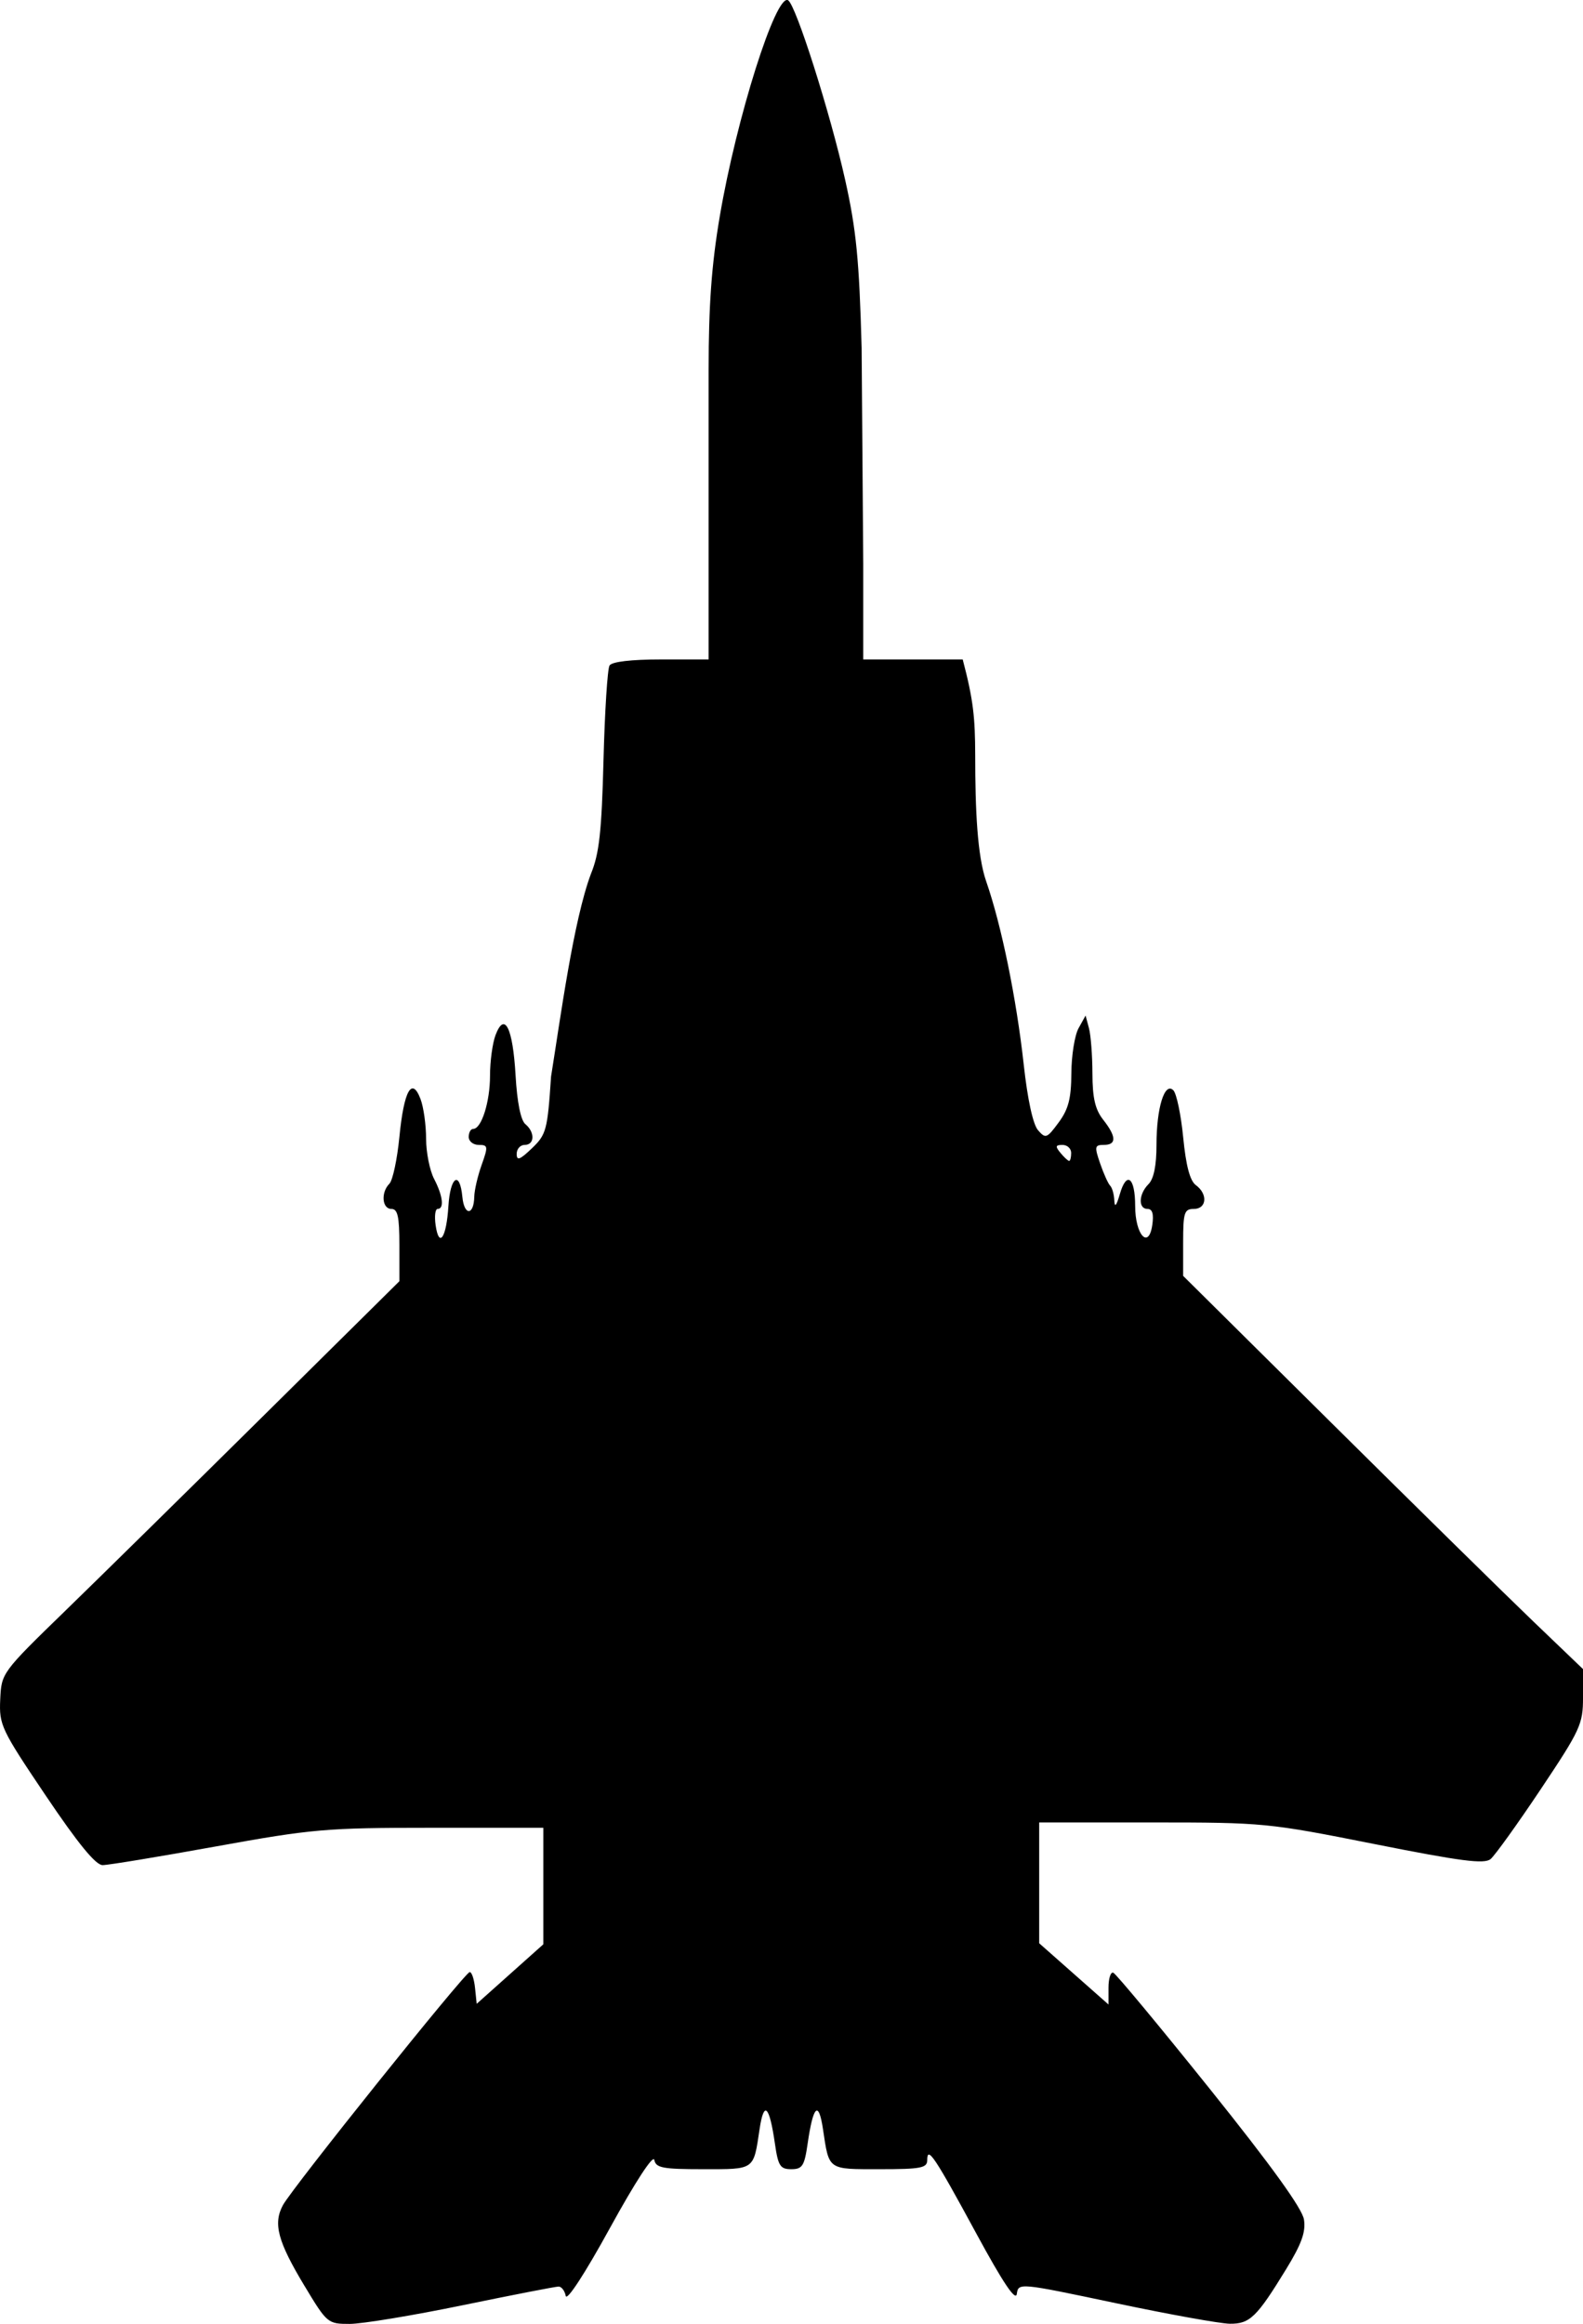
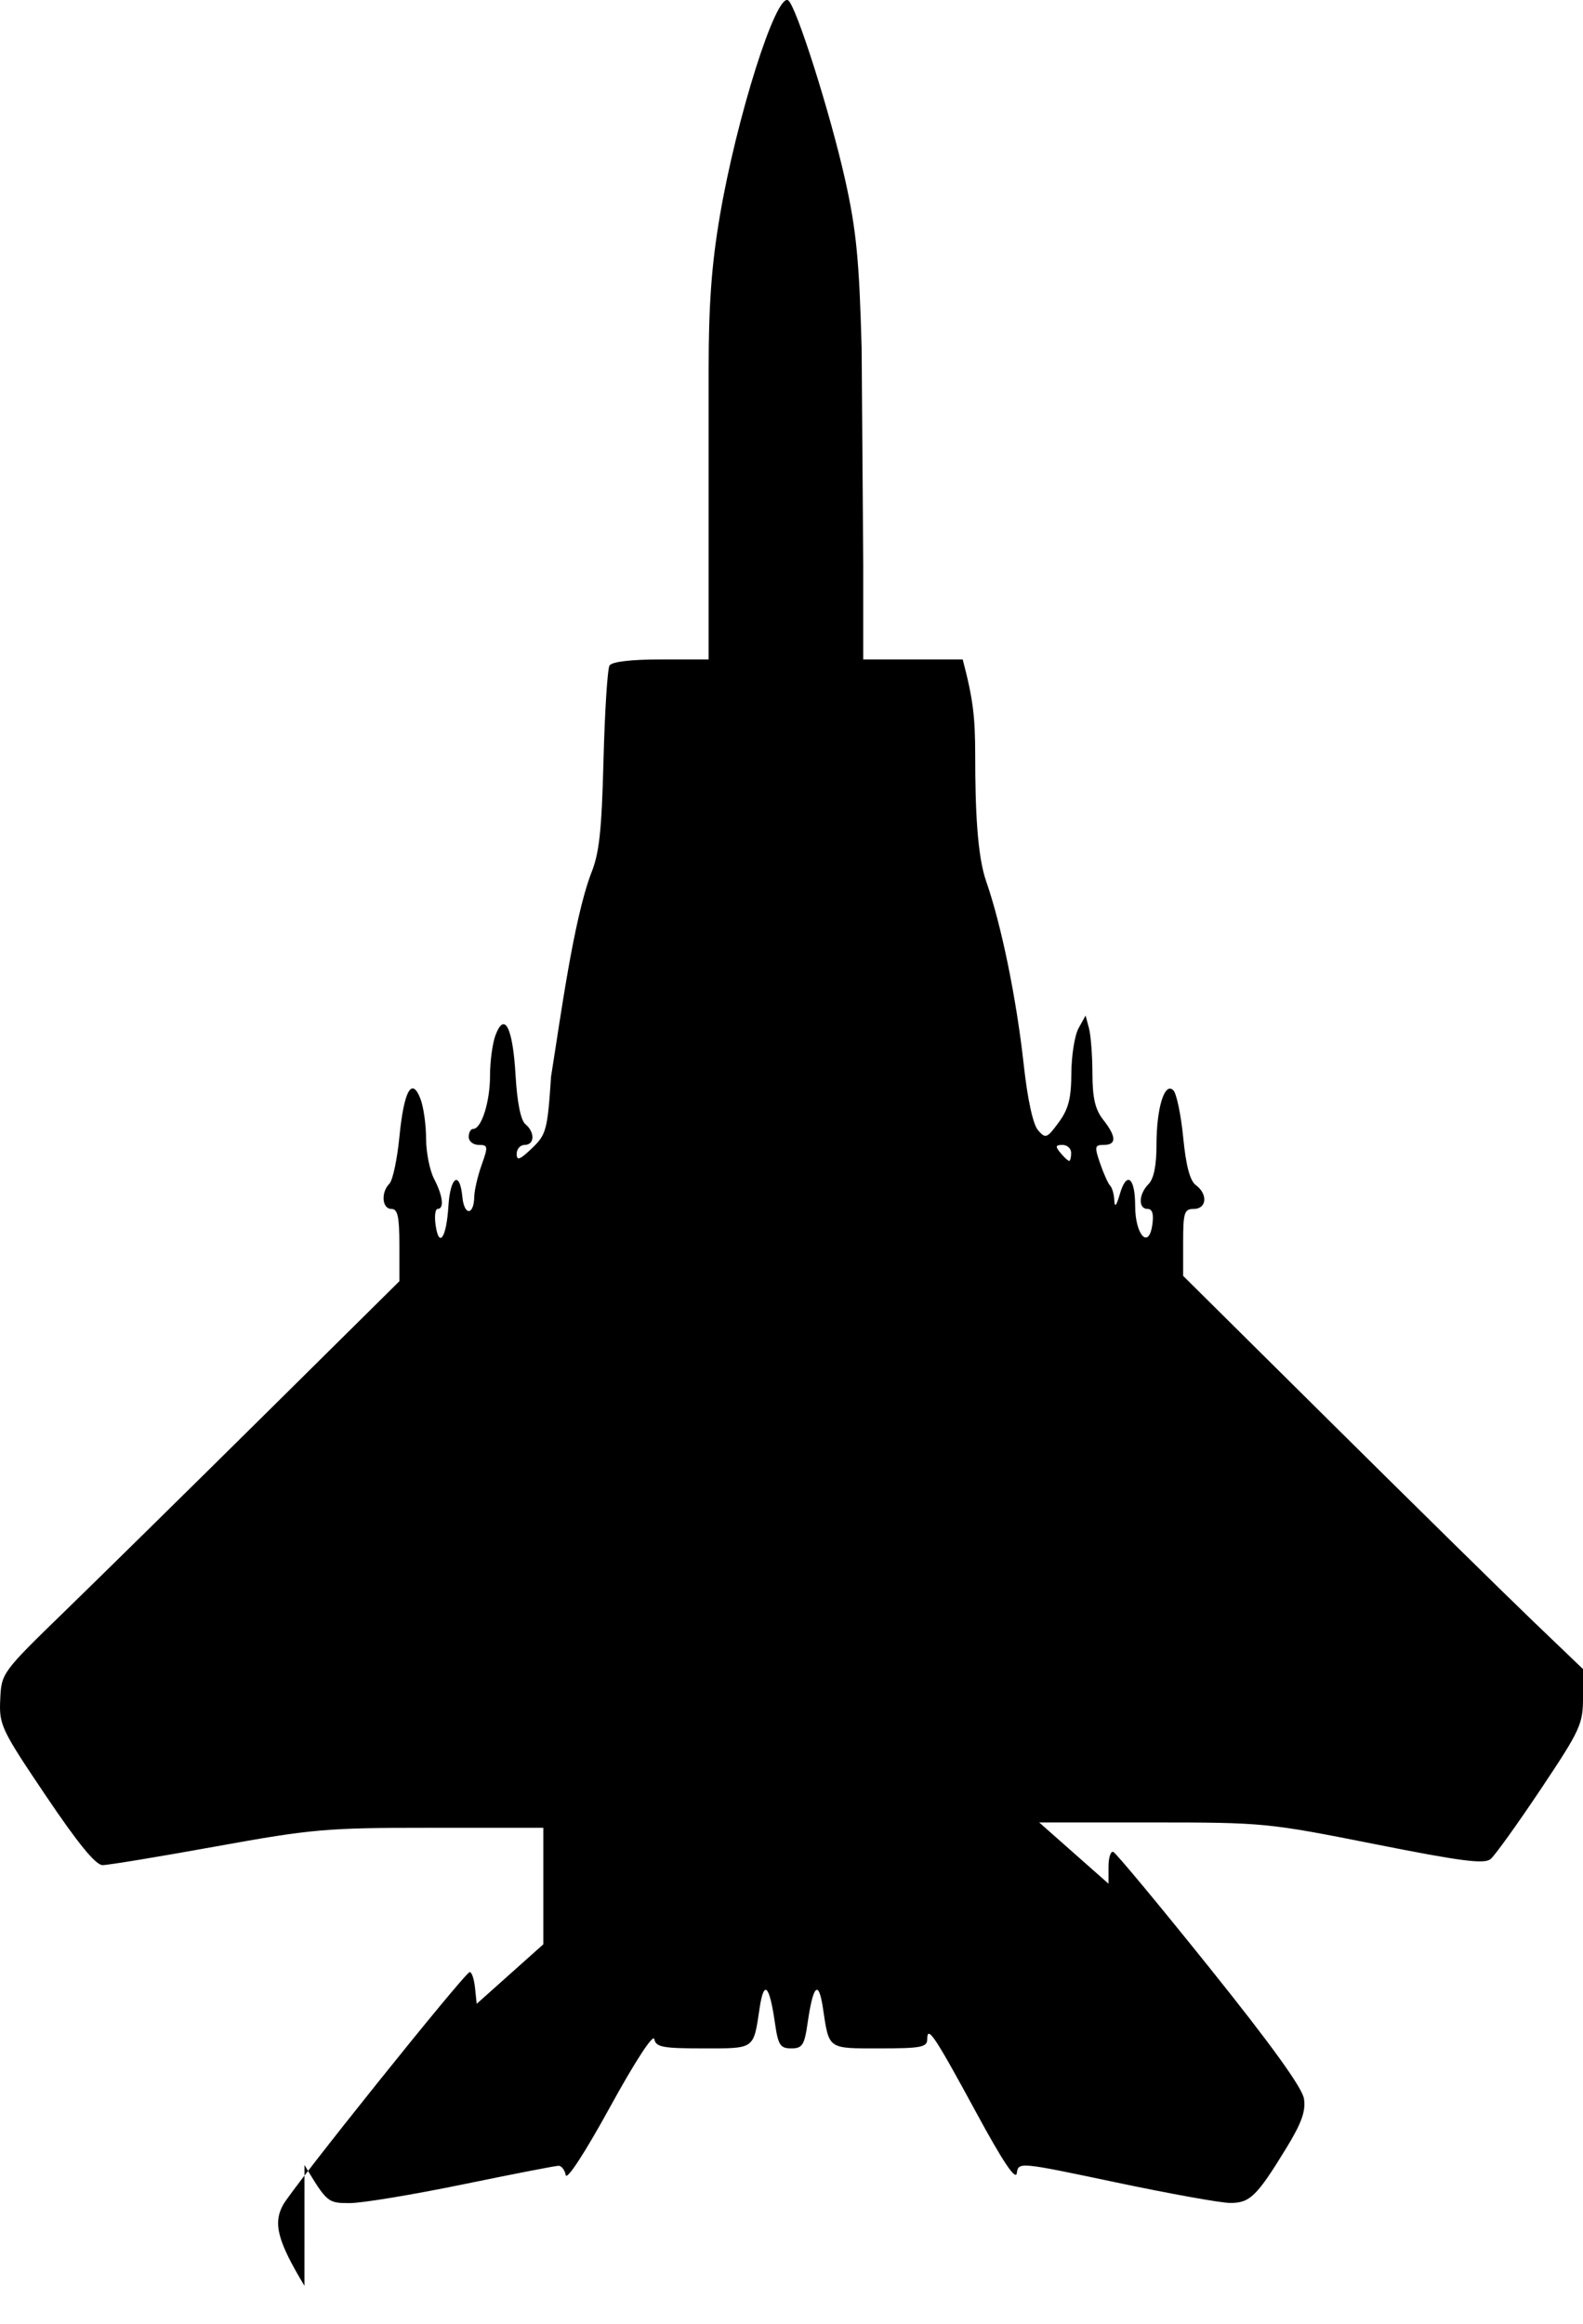
<svg xmlns="http://www.w3.org/2000/svg" width="83.794mm" height="122.94mm" version="1.1" viewBox="0 0 296.91 435.61">
  <g transform="translate(-158.3 -349.89)">
-     <path d="m215.4 778.35c-5.012-8.332-5.899-11.648-4.04-15.107 1.737-3.232 34.127-43.628 35.036-43.696 0.378-0.028 0.828 1.299 1 2.949l0.313 2.999 12.5-11.158v-10.92-10.92h-21.038c-19.691 0-22.278 0.224-40.392 3.5-10.645 1.925-20.201 3.5-21.237 3.5-1.298 0-4.607-4.042-10.656-13.021-8.381-12.439-8.763-13.244-8.545-18.022 0.228-4.991 0.253-5.025 12.298-16.725 6.639-6.448 23.433-22.964 37.32-36.702l25.25-24.979v-6.776c0-5.356-0.314-6.776-1.5-6.776-1.757 0-2.002-3.098-0.374-4.726 0.619-0.619 1.463-4.568 1.875-8.774 0.851-8.69 2.342-11.361 3.963-7.098 0.57 1.5 1.04 4.836 1.043 7.413 3e-3 2.577 0.678 5.974 1.5 7.549 1.65 3.163 1.942 5.636 0.667 5.636-0.455 0-0.624 1.384-0.375 3.075 0.643 4.384 2.027 2.316 2.392-3.575 0.347-5.596 2.139-6.777 2.625-1.731 0.342 3.552 2.158 3.489 2.229-0.078 0.024-1.205 0.646-3.878 1.382-5.941 1.242-3.479 1.202-3.75-0.544-3.75-1.035 0-1.882-0.675-1.882-1.5s0.378-1.5 0.839-1.5c1.558 0 3.16-5.062 3.16-9.982 0-2.688 0.467-6.115 1.037-7.616 1.698-4.465 3.238-1.37 3.754 7.544 0.294 5.083 0.967 8.437 1.837 9.159 1.828 1.517 1.75 3.894-0.128 3.894-0.825 0-1.5 0.759-1.5 1.687 0 1.336 0.596 1.116 2.868-1.06 2.69-2.577 2.912-3.409 3.579-13.437 1.793-11.2 4.21-29.275 7.481-38.004 1.557-3.785 2.01-7.879 2.356-21.298 0.236-9.137 0.745-17.125 1.132-17.75 0.44-0.712 4.043-1.137 9.644-1.137h8.941v-17.64-36.735c0-12.011 0.556-19.65 2.087-28.663 3.143-18.507 10.555-41.92 12.825-40.516 1.472 0.91 7.904 21.147 10.693 33.646 2.089 9.362 2.644 15.025 3.094 31.574l0.3 40.404v17.93h9.328 9.328c2.025 7.647 2.324 11.012 2.344 17.92 0 10.31 0.396 18.904 2.059 23.674 2.859 8.2 5.68 21.973 7.049 34.407 0.715 6.496 1.734 11.165 2.673 12.243 1.421 1.633 1.665 1.542 3.868-1.444 1.845-2.5 2.359-4.492 2.387-9.243 0.019-3.331 0.627-7.124 1.351-8.429l1.316-2.373 0.635 2.373c0.349 1.305 0.641 5.125 0.649 8.488 0.01 4.586 0.514 6.751 2.014 8.658 2.504 3.184 2.543 4.727 0.118 4.727-1.712 0-1.774 0.315-0.685 3.481 0.658 1.915 1.505 3.79 1.882 4.167 0.377 0.377 0.726 1.623 0.776 2.769 0.061 1.407 0.398 1.018 1.038-1.202 1.265-4.388 2.872-3.144 2.872 2.222 0 5.403 2.528 8.23 3.21 3.589 0.304-2.07 0.025-3.025-0.883-3.025-1.787 0-1.683-2.787 0.173-4.643 0.992-0.992 1.5-3.485 1.5-7.364 0-6.941 1.524-11.87 3.163-10.231 0.599 0.599 1.43 4.577 1.848 8.842 0.52 5.311 1.268 8.126 2.374 8.935 2.285 1.671 2.045 4.461-0.385 4.461-1.788 0-2 0.667-2 6.273v6.273l28.25 27.992c15.538 15.395 32.412 31.979 37.5 36.853l9.25 8.861v5.329c0 4.994-0.499 6.076-7.931 17.195-4.362 6.526-8.595 12.416-9.405 13.089-1.18 0.979-5.527 0.417-21.813-2.821-19.919-3.96-20.778-4.044-41.595-4.044h-21.256v11.322 11.322l13 11.484v-3.148c0-1.731 0.402-2.998 0.894-2.815 0.492 0.183 8.634 9.978 18.093 21.766 11.561 14.407 17.354 22.438 17.675 24.5 0.362 2.329-0.443 4.569-3.343 9.305-5.516 9.009-6.814 10.267-10.56 10.23-1.793-0.018-11.449-1.76-21.457-3.871-18.093-3.816-18.199-3.826-18.5-1.718-0.208 1.458-2.592-2.099-7.627-11.379-7.816-14.405-9.175-16.435-9.175-13.7 0 1.473-1.19 1.7-8.893 1.7-9.851 0-9.497 0.249-10.661-7.508-0.816-5.444-1.841-4.464-2.883 2.758-0.598 4.142-0.99 4.75-3.063 4.75s-2.465-0.608-3.063-4.75c-1.043-7.223-2.067-8.203-2.883-2.758-1.163 7.753-0.817 7.508-10.587 7.508-7.603 0-8.867-0.241-9.161-1.75-0.201-1.033-3.606 4.194-8.305 12.75s-8.104 13.783-8.305 12.75c-0.188-0.963-0.791-1.75-1.341-1.75s-8.647 1.575-17.993 3.5c-9.346 1.925-18.878 3.5-21.182 3.5-4.127 0-4.253-0.106-8.488-7.146zm143.81-212.35c0-0.825-0.73-1.5-1.622-1.5-1.329 0-1.397 0.271-0.378 1.5 0.685 0.825 1.415 1.5 1.622 1.5 0.208 0 0.378-0.675 0.378-1.5z" />
+     <path d="m215.4 778.35c-5.012-8.332-5.899-11.648-4.04-15.107 1.737-3.232 34.127-43.628 35.036-43.696 0.378-0.028 0.828 1.299 1 2.949l0.313 2.999 12.5-11.158v-10.92-10.92h-21.038c-19.691 0-22.278 0.224-40.392 3.5-10.645 1.925-20.201 3.5-21.237 3.5-1.298 0-4.607-4.042-10.656-13.021-8.381-12.439-8.763-13.244-8.545-18.022 0.228-4.991 0.253-5.025 12.298-16.725 6.639-6.448 23.433-22.964 37.32-36.702l25.25-24.979v-6.776c0-5.356-0.314-6.776-1.5-6.776-1.757 0-2.002-3.098-0.374-4.726 0.619-0.619 1.463-4.568 1.875-8.774 0.851-8.69 2.342-11.361 3.963-7.098 0.57 1.5 1.04 4.836 1.043 7.413 3e-3 2.577 0.678 5.974 1.5 7.549 1.65 3.163 1.942 5.636 0.667 5.636-0.455 0-0.624 1.384-0.375 3.075 0.643 4.384 2.027 2.316 2.392-3.575 0.347-5.596 2.139-6.777 2.625-1.731 0.342 3.552 2.158 3.489 2.229-0.078 0.024-1.205 0.646-3.878 1.382-5.941 1.242-3.479 1.202-3.75-0.544-3.75-1.035 0-1.882-0.675-1.882-1.5s0.378-1.5 0.839-1.5c1.558 0 3.16-5.062 3.16-9.982 0-2.688 0.467-6.115 1.037-7.616 1.698-4.465 3.238-1.37 3.754 7.544 0.294 5.083 0.967 8.437 1.837 9.159 1.828 1.517 1.75 3.894-0.128 3.894-0.825 0-1.5 0.759-1.5 1.687 0 1.336 0.596 1.116 2.868-1.06 2.69-2.577 2.912-3.409 3.579-13.437 1.793-11.2 4.21-29.275 7.481-38.004 1.557-3.785 2.01-7.879 2.356-21.298 0.236-9.137 0.745-17.125 1.132-17.75 0.44-0.712 4.043-1.137 9.644-1.137h8.941v-17.64-36.735c0-12.011 0.556-19.65 2.087-28.663 3.143-18.507 10.555-41.92 12.825-40.516 1.472 0.91 7.904 21.147 10.693 33.646 2.089 9.362 2.644 15.025 3.094 31.574l0.3 40.404v17.93h9.328 9.328c2.025 7.647 2.324 11.012 2.344 17.92 0 10.31 0.396 18.904 2.059 23.674 2.859 8.2 5.68 21.973 7.049 34.407 0.715 6.496 1.734 11.165 2.673 12.243 1.421 1.633 1.665 1.542 3.868-1.444 1.845-2.5 2.359-4.492 2.387-9.243 0.019-3.331 0.627-7.124 1.351-8.429l1.316-2.373 0.635 2.373c0.349 1.305 0.641 5.125 0.649 8.488 0.01 4.586 0.514 6.751 2.014 8.658 2.504 3.184 2.543 4.727 0.118 4.727-1.712 0-1.774 0.315-0.685 3.481 0.658 1.915 1.505 3.79 1.882 4.167 0.377 0.377 0.726 1.623 0.776 2.769 0.061 1.407 0.398 1.018 1.038-1.202 1.265-4.388 2.872-3.144 2.872 2.222 0 5.403 2.528 8.23 3.21 3.589 0.304-2.07 0.025-3.025-0.883-3.025-1.787 0-1.683-2.787 0.173-4.643 0.992-0.992 1.5-3.485 1.5-7.364 0-6.941 1.524-11.87 3.163-10.231 0.599 0.599 1.43 4.577 1.848 8.842 0.52 5.311 1.268 8.126 2.374 8.935 2.285 1.671 2.045 4.461-0.385 4.461-1.788 0-2 0.667-2 6.273v6.273l28.25 27.992c15.538 15.395 32.412 31.979 37.5 36.853l9.25 8.861v5.329c0 4.994-0.499 6.076-7.931 17.195-4.362 6.526-8.595 12.416-9.405 13.089-1.18 0.979-5.527 0.417-21.813-2.821-19.919-3.96-20.778-4.044-41.595-4.044h-21.256l13 11.484v-3.148c0-1.731 0.402-2.998 0.894-2.815 0.492 0.183 8.634 9.978 18.093 21.766 11.561 14.407 17.354 22.438 17.675 24.5 0.362 2.329-0.443 4.569-3.343 9.305-5.516 9.009-6.814 10.267-10.56 10.23-1.793-0.018-11.449-1.76-21.457-3.871-18.093-3.816-18.199-3.826-18.5-1.718-0.208 1.458-2.592-2.099-7.627-11.379-7.816-14.405-9.175-16.435-9.175-13.7 0 1.473-1.19 1.7-8.893 1.7-9.851 0-9.497 0.249-10.661-7.508-0.816-5.444-1.841-4.464-2.883 2.758-0.598 4.142-0.99 4.75-3.063 4.75s-2.465-0.608-3.063-4.75c-1.043-7.223-2.067-8.203-2.883-2.758-1.163 7.753-0.817 7.508-10.587 7.508-7.603 0-8.867-0.241-9.161-1.75-0.201-1.033-3.606 4.194-8.305 12.75s-8.104 13.783-8.305 12.75c-0.188-0.963-0.791-1.75-1.341-1.75s-8.647 1.575-17.993 3.5c-9.346 1.925-18.878 3.5-21.182 3.5-4.127 0-4.253-0.106-8.488-7.146zm143.81-212.35c0-0.825-0.73-1.5-1.622-1.5-1.329 0-1.397 0.271-0.378 1.5 0.685 0.825 1.415 1.5 1.622 1.5 0.208 0 0.378-0.675 0.378-1.5z" />
  </g>
</svg>